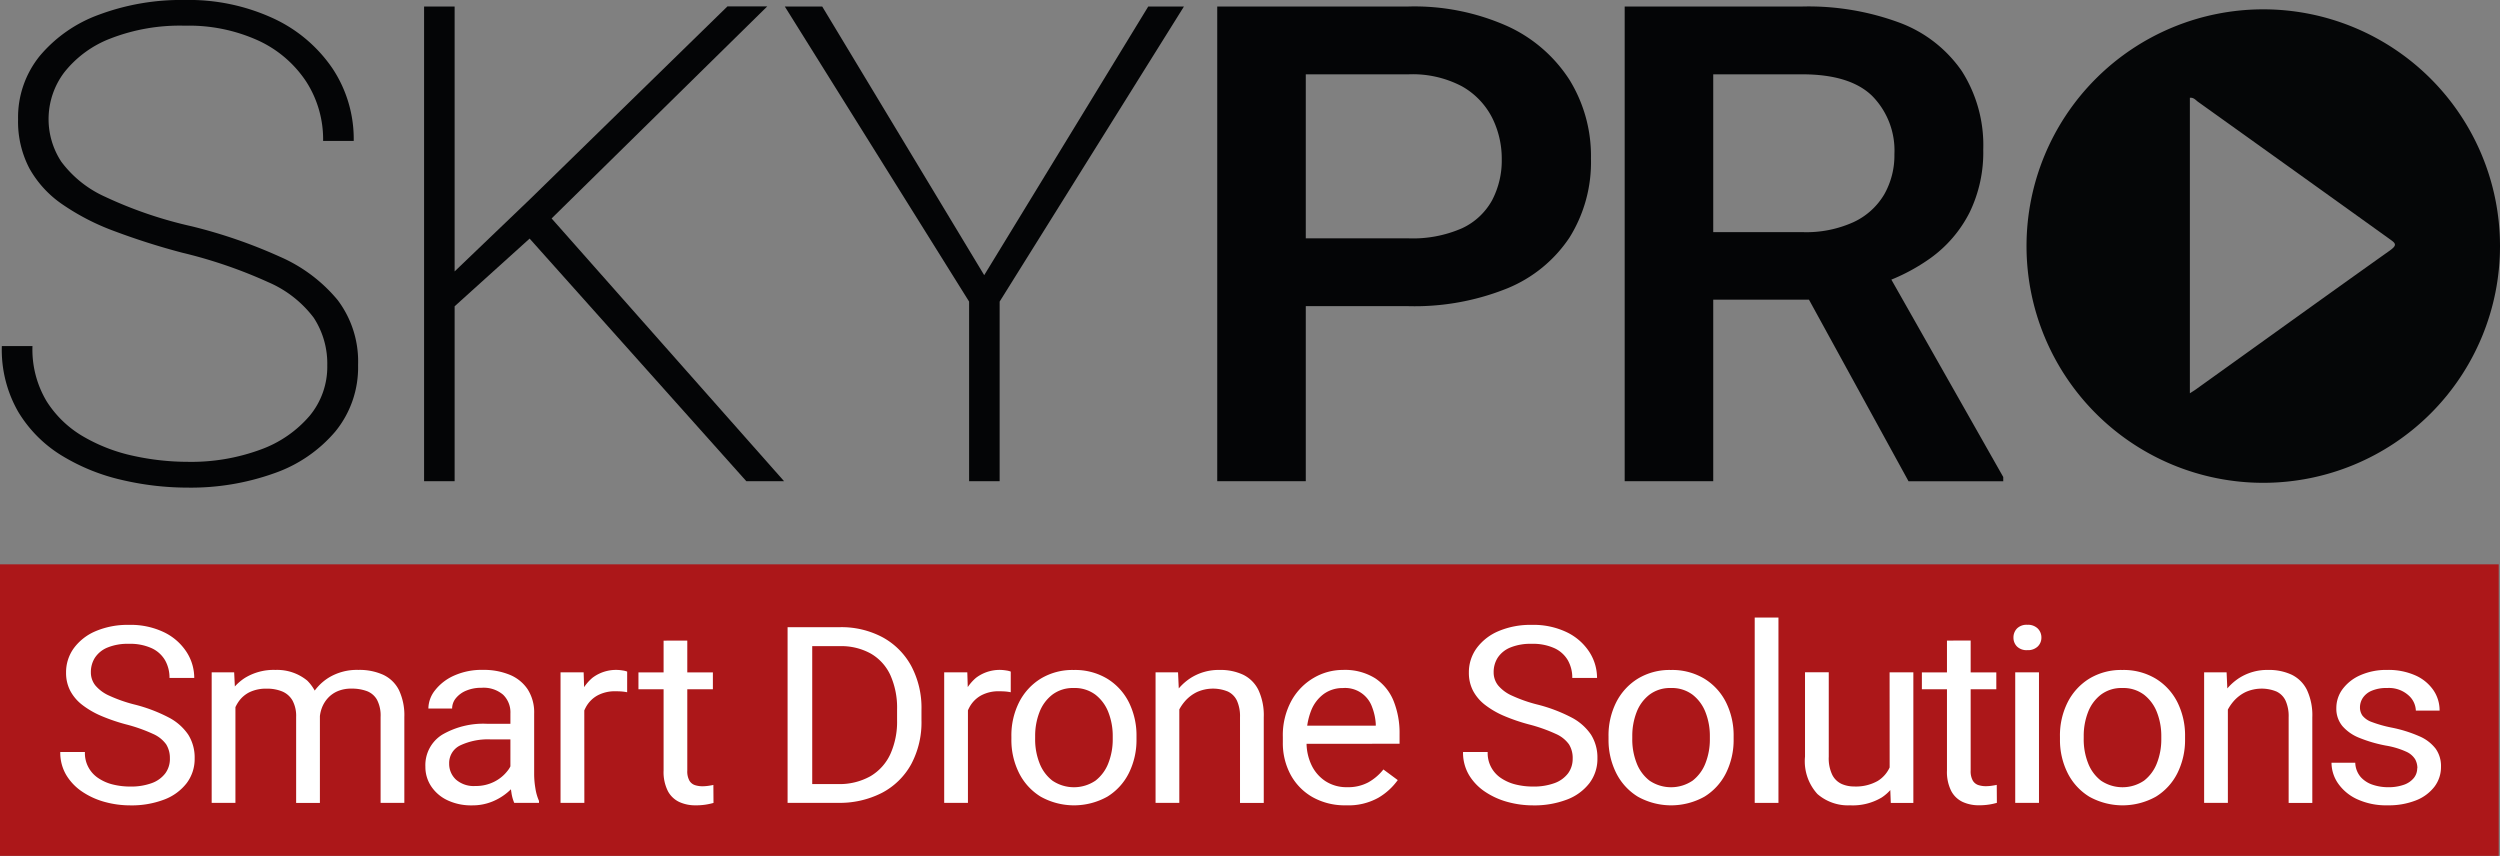
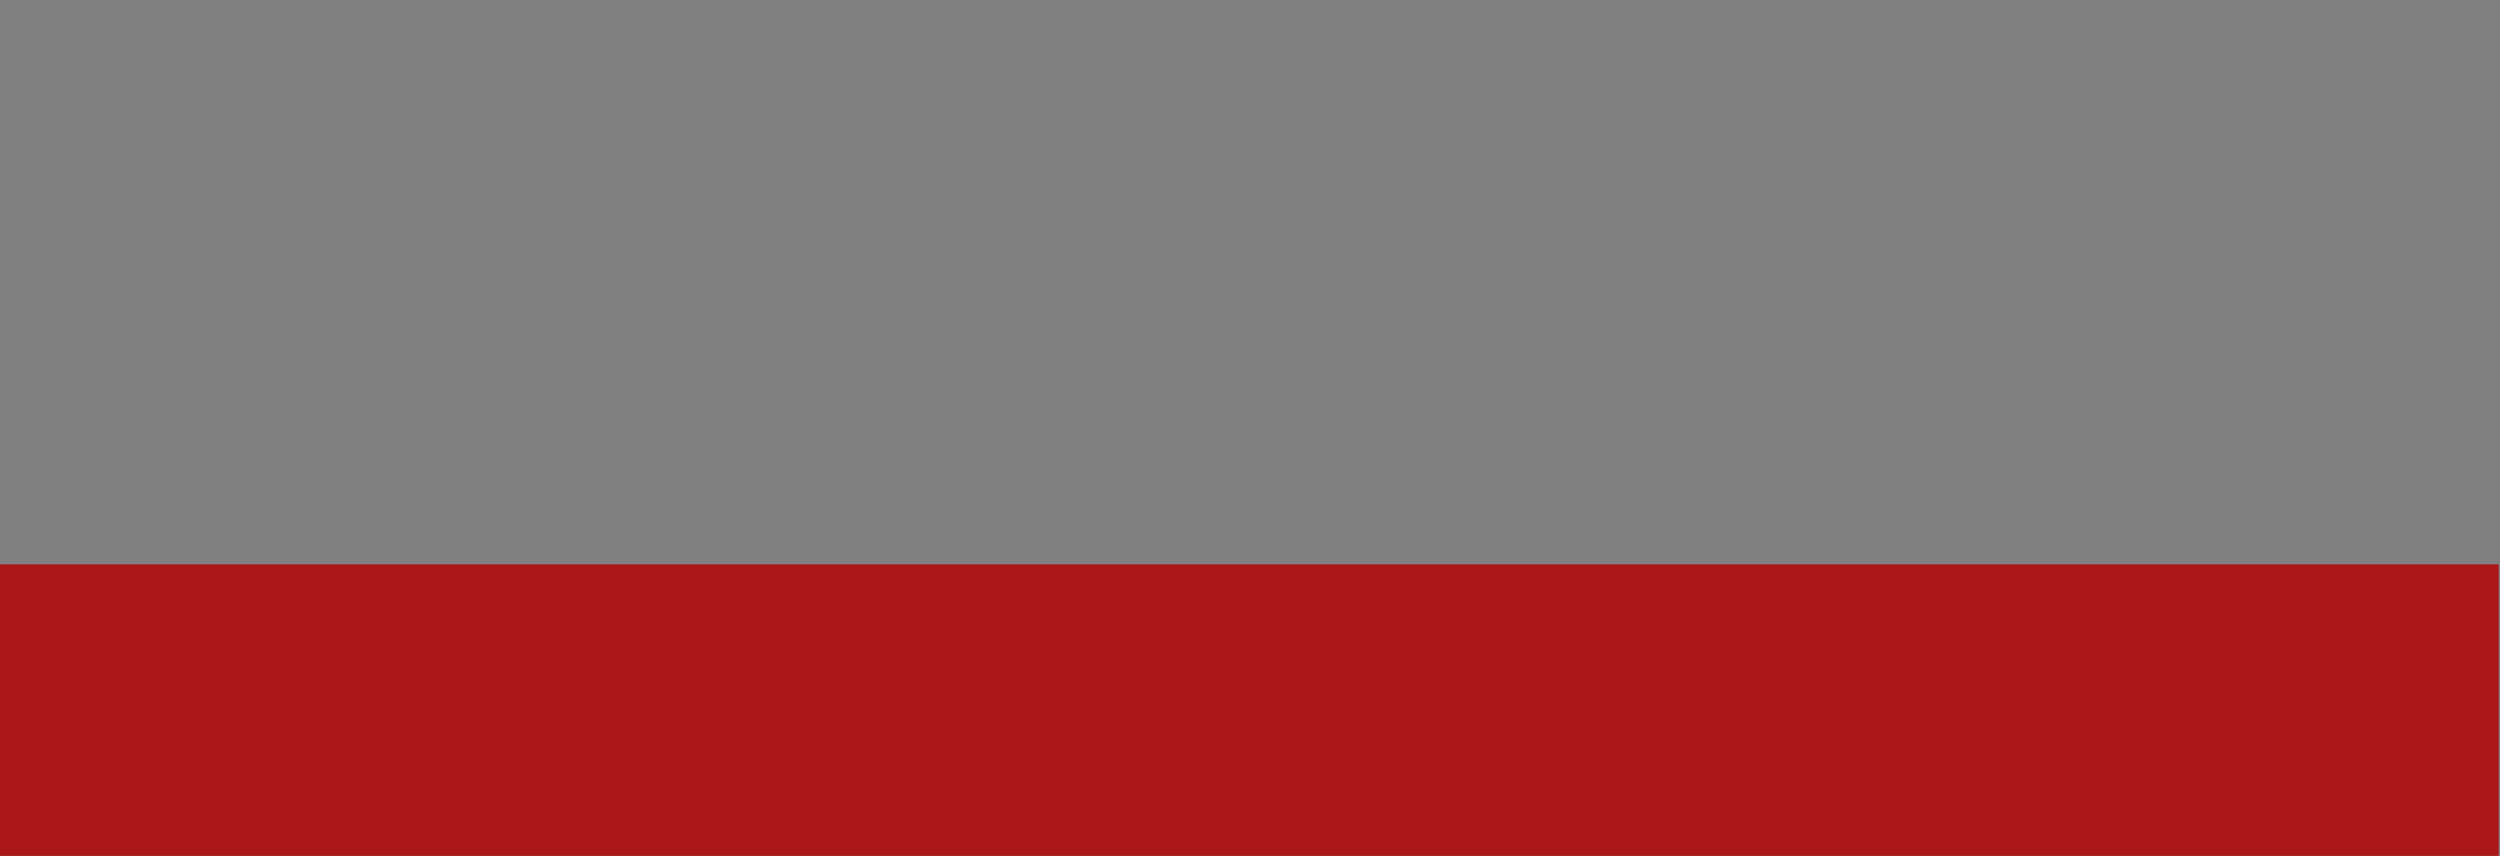
<svg xmlns="http://www.w3.org/2000/svg" id="Group_32627" data-name="Group 32627" width="177.273" height="60.691" viewBox="0 0 177.273 60.691">
  <rect x="0" y="0" width="177.273" height="60.691" fill="#808080" stroke="none" />
  <defs>
    <clipPath id="clip-path">
-       <rect id="Rectangle_6015" data-name="Rectangle 6015" width="177.273" height="60.691" fill="none" />
-     </clipPath>
+       </clipPath>
  </defs>
  <rect id="Rectangle_6013" data-name="Rectangle 6013" width="177.182" height="20.673" transform="translate(0 40.018)" fill="#ac1719" />
  <g id="Group_32625" data-name="Group 32625">
    <g id="Group_32624" data-name="Group 32624" clip-path="url(#clip-path)">
      <path id="Path_107" data-name="Path 107" d="M780.283,3.518A16.787,16.787,0,1,0,797.07,20.305,16.789,16.789,0,0,0,780.283,3.518m9.012,17.077c-4.622,3.284-9.221,6.6-13.83,9.9-.1.069-.2.129-.386.248V9.791c.28-.037.423.18.6.3q6.795,4.857,13.581,9.727c.377.271.556.4.037.773" transform="translate(-619.797 -2.856)" fill="#050607" />
      <path id="Path_108" data-name="Path 108" d="M23.794,25.94a5.945,5.945,0,0,0-.961-3.41,7.982,7.982,0,0,0-3.224-2.52A33.771,33.771,0,0,0,13.5,17.918a49.728,49.728,0,0,1-4.831-1.538,16.579,16.579,0,0,1-3.675-1.9,7.557,7.557,0,0,1-2.324-2.543,7.145,7.145,0,0,1-.8-3.479A6.915,6.915,0,0,1,3.4,3.977a9.872,9.872,0,0,1,4.21-2.936A16.7,16.7,0,0,1,13.695,0,14.292,14.292,0,0,1,19.961,1.3a10.293,10.293,0,0,1,4.2,3.549,9.035,9.035,0,0,1,1.509,5.144H23.5A7.558,7.558,0,0,0,22.309,5.8a8.144,8.144,0,0,0-3.383-2.913,11.879,11.879,0,0,0-5.232-1.064A13.572,13.572,0,0,0,8.4,2.74a7.665,7.665,0,0,0-3.261,2.4,5.5,5.5,0,0,0-.207,6.323,7.907,7.907,0,0,0,3.1,2.486,29.651,29.651,0,0,0,6.12,2.092,35.988,35.988,0,0,1,6.279,2.162,11.03,11.03,0,0,1,4.1,3.075,7.226,7.226,0,0,1,1.448,4.612,7.17,7.17,0,0,1-1.606,4.7,9.967,9.967,0,0,1-4.344,2.971,17.542,17.542,0,0,1-6.145,1.017,20.477,20.477,0,0,1-4.648-.543,14.25,14.25,0,0,1-4.259-1.723,9.187,9.187,0,0,1-3.091-3.1,8.822,8.822,0,0,1-1.168-4.67H2.89a7.152,7.152,0,0,0,1,3.907,7.565,7.565,0,0,0,2.628,2.52,12.1,12.1,0,0,0,3.565,1.364,18.073,18.073,0,0,0,3.808.416,14.2,14.2,0,0,0,5.171-.867,8.266,8.266,0,0,0,3.48-2.393,5.442,5.442,0,0,0,1.253-3.56" transform="translate(-0.588 -0.001)" fill="#040506" />
-       <path id="Path_109" data-name="Path 109" d="M161.937,36.117h-2.166V2.456h2.166Zm6.619-18.38-7.422,6.7-.049-2.381,6.157-5.9,14.042-13.71h2.823Zm-1.752.671,1.314-1.711L185.3,36.117h-2.677Z" transform="translate(-129.7 -1.994)" fill="#040506" />
      <path id="Path_110" data-name="Path 110" d="M309.813,21.506l11.632-19.05h2.531L310.908,23.379V36.117h-2.166V23.379L295.674,2.456h2.653Z" transform="translate(-240.024 -1.994)" fill="#040506" />
      <path id="Path_111" data-name="Path 111" d="M462.981,23.7V18.894h9.15a8.693,8.693,0,0,0,3.833-.717,4.682,4.682,0,0,0,2.129-1.988,6.072,6.072,0,0,0,.682-2.913,6.484,6.484,0,0,0-.682-2.936,5.34,5.34,0,0,0-2.129-2.219,7.494,7.494,0,0,0-3.833-.855h-7.252V36.117H458.6V2.456h13.53a16.179,16.179,0,0,1,7.033,1.387,10.3,10.3,0,0,1,4.417,3.815,10.276,10.276,0,0,1,1.521,5.571,10.085,10.085,0,0,1-1.521,5.607,9.705,9.705,0,0,1-4.417,3.607,17.588,17.588,0,0,1-7.033,1.26Z" transform="translate(-372.287 -1.994)" fill="#040506" />
      <path id="Path_112" data-name="Path 112" d="M624.674,2.456a18.58,18.58,0,0,1,6.936,1.156A9.3,9.3,0,0,1,636,7.034a9.773,9.773,0,0,1,1.521,5.572,9.738,9.738,0,0,1-.973,4.462,8.985,8.985,0,0,1-2.762,3.225,13.607,13.607,0,0,1-4.222,2.023l-1.9.925H616.449l-.049-4.786h8.323a8.113,8.113,0,0,0,3.614-.717,4.941,4.941,0,0,0,2.166-1.965,5.6,5.6,0,0,0,.718-2.844,5.513,5.513,0,0,0-1.57-4.127q-1.569-1.537-4.977-1.538h-6.3V36.117h-6.279V2.456Zm-.73,18.565L630.539,21l8.4,14.819v.3h-6.717Z" transform="translate(-496.89 -1.994)" fill="#040506" />
      <path id="Path_113" data-name="Path 113" d="M30.48,244.873a1.828,1.828,0,0,0-.261-1,2.261,2.261,0,0,0-.937-.744,11.278,11.278,0,0,0-1.918-.676,12.971,12.971,0,0,1-1.752-.6,6.112,6.112,0,0,1-1.337-.774,3.106,3.106,0,0,1-.856-1,2.731,2.731,0,0,1-.3-1.292,2.9,2.9,0,0,1,.554-1.741,3.708,3.708,0,0,1,1.554-1.206,5.765,5.765,0,0,1,2.342-.441,5.445,5.445,0,0,1,2.522.535,3.941,3.941,0,0,1,1.576,1.394,3.391,3.391,0,0,1,.541,1.835H30.453a2.488,2.488,0,0,0-.311-1.249,2.128,2.128,0,0,0-.95-.86,3.688,3.688,0,0,0-1.621-.312,3.762,3.762,0,0,0-1.518.265,1.944,1.944,0,0,0-.887.719,1.889,1.889,0,0,0-.288,1.035,1.472,1.472,0,0,0,.315.928,2.721,2.721,0,0,0,.991.731,10.349,10.349,0,0,0,1.747.616,11.028,11.028,0,0,1,2.441.915,3.767,3.767,0,0,1,1.41,1.232,3.043,3.043,0,0,1,.455,1.677,2.846,2.846,0,0,1-.567,1.762,3.621,3.621,0,0,1-1.594,1.164,6.482,6.482,0,0,1-2.414.411,6.767,6.767,0,0,1-1.788-.24,5.4,5.4,0,0,1-1.594-.719,3.759,3.759,0,0,1-1.144-1.185,3.1,3.1,0,0,1-.428-1.638h1.747a2.119,2.119,0,0,0,.973,1.865,3.212,3.212,0,0,0,1.027.441,5.055,5.055,0,0,0,1.207.141,4.25,4.25,0,0,0,1.536-.244,2.094,2.094,0,0,0,.955-.689,1.722,1.722,0,0,0,.329-1.052" transform="translate(-18.434 -191.089)" fill="#fff" />
      <path id="Path_114" data-name="Path 114" d="M81.434,261.823H79.75v-9.257h1.594l.09,1.839Zm-1.126-5.014a5.585,5.585,0,0,1,.455-2.263,3.6,3.6,0,0,1,1.324-1.574,3.893,3.893,0,0,1,2.184-.578,3.359,3.359,0,0,1,2.261.762,3.123,3.123,0,0,1,.892,2.5v6.169H85.739v-6.092a2.309,2.309,0,0,0-.257-1.168,1.507,1.507,0,0,0-.725-.642,2.773,2.773,0,0,0-1.1-.2,2.691,2.691,0,0,0-1.22.248,2.06,2.06,0,0,0-.788.684,2.935,2.935,0,0,0-.428,1,5.207,5.207,0,0,0-.131,1.185Zm5.971-.522a4.267,4.267,0,0,1,.455-1.9,3.6,3.6,0,0,1,1.31-1.442,3.837,3.837,0,0,1,2.107-.552,4.068,4.068,0,0,1,1.774.351,2.378,2.378,0,0,1,1.108,1.087,4.172,4.172,0,0,1,.378,1.908v6.083H91.728v-6.1a2.4,2.4,0,0,0-.257-1.215,1.382,1.382,0,0,0-.72-.612,3.092,3.092,0,0,0-1.094-.176,2.439,2.439,0,0,0-.968.18,2,2,0,0,0-.7.492,2.17,2.17,0,0,0-.432.714,2.451,2.451,0,0,0-.149.855Z" transform="translate(-64.74 -204.89)" fill="#fff" />
      <path id="Path_115" data-name="Path 115" d="M166.619,257.323h-1.675a4.609,4.609,0,0,0-2.2.428,1.381,1.381,0,0,0-.774,1.283,1.519,1.519,0,0,0,.473,1.129,1.9,1.9,0,0,0,1.382.462,2.857,2.857,0,0,0,1.351-.308,2.726,2.726,0,0,0,.928-.761,1.644,1.644,0,0,0,.369-.873l.72.762a2.234,2.234,0,0,1-.342.8,3.833,3.833,0,0,1-.743.834,4.022,4.022,0,0,1-1.1.659,3.724,3.724,0,0,1-1.427.261,3.9,3.9,0,0,1-1.734-.364,2.825,2.825,0,0,1-1.153-.988,2.47,2.47,0,0,1-.41-1.386,2.541,2.541,0,0,1,1.189-2.272,5.794,5.794,0,0,1,3.2-.774H166.6Zm-.306-1.848a1.737,1.737,0,0,0-.518-1.322,2.136,2.136,0,0,0-1.526-.492,2.726,2.726,0,0,0-1.094.205,1.84,1.84,0,0,0-.734.539,1.156,1.156,0,0,0-.261.727h-1.684a2.12,2.12,0,0,1,.477-1.3,3.518,3.518,0,0,1,1.346-1.035,4.8,4.8,0,0,1,2.049-.406,4.851,4.851,0,0,1,1.882.342,2.813,2.813,0,0,1,1.283,1.031,3.02,3.02,0,0,1,.464,1.724V259.8a6.076,6.076,0,0,0,.086.984,3.572,3.572,0,0,0,.257.9v.137h-1.756a2.834,2.834,0,0,1-.2-.731,5.478,5.478,0,0,1-.072-.851Z" transform="translate(-130.12 -204.891)" fill="#fff" />
      <path id="Path_116" data-name="Path 116" d="M212.889,261.824H211.2v-9.258h1.639l.045,1.455Zm3.035-7.846a3.283,3.283,0,0,0-.4-.056q-.185-.013-.419-.013a2.579,2.579,0,0,0-1.292.3,2.081,2.081,0,0,0-.815.826,3.173,3.173,0,0,0-.36,1.2l-.478.257a6.338,6.338,0,0,1,.315-2.049,3.251,3.251,0,0,1,.986-1.489,2.769,2.769,0,0,1,2.135-.522,1.371,1.371,0,0,1,.329.081Z" transform="translate(-171.453 -204.891)" fill="#fff" />
      <path id="Path_117" data-name="Path 117" d="M245.815,244.8h-5.278V243.6h5.278ZM244,241.348v9.215a1.352,1.352,0,0,0,.153.719.724.724,0,0,0,.4.317,1.718,1.718,0,0,0,.522.077,2.95,2.95,0,0,0,.437-.034q.229-.034.338-.06l.009,1.275a4.42,4.42,0,0,1-1.288.171,2.71,2.71,0,0,1-1.126-.231,1.765,1.765,0,0,1-.819-.774,2.992,2.992,0,0,1-.306-1.467v-9.206Z" transform="translate(-195.265 -195.923)" fill="#fff" />
      <path id="Path_118" data-name="Path 118" d="M298.47,248.759h-1.747V236.3h1.747Zm-.937,0,.018-1.335h2.72a4.476,4.476,0,0,0,2.333-.56,3.527,3.527,0,0,0,1.41-1.574,5.587,5.587,0,0,0,.473-2.383v-.77a5.658,5.658,0,0,0-.473-2.43,3.406,3.406,0,0,0-1.383-1.531,4.31,4.31,0,0,0-2.206-.531h-2.945V236.3h2.945a6.2,6.2,0,0,1,3.031.714,5.079,5.079,0,0,1,2.031,2.028,6.307,6.307,0,0,1,.73,3.11v.753a6.3,6.3,0,0,1-.73,3.114,5.032,5.032,0,0,1-2.062,2.023,6.579,6.579,0,0,1-3.152.714Z" transform="translate(-240.876 -191.827)" fill="#fff" />
      <path id="Path_119" data-name="Path 119" d="M357.41,261.824h-1.684v-9.258h1.639l.045,1.455Zm3.035-7.846a3.277,3.277,0,0,0-.4-.056q-.185-.013-.419-.013a2.58,2.58,0,0,0-1.292.3,2.084,2.084,0,0,0-.815.826,3.172,3.172,0,0,0-.36,1.2l-.477.257a6.339,6.339,0,0,1,.315-2.049,3.251,3.251,0,0,1,.986-1.489,2.769,2.769,0,0,1,2.134-.522,1.371,1.371,0,0,1,.329.081Z" transform="translate(-288.774 -204.891)" fill="#fff" />
      <path id="Path_120" data-name="Path 120" d="M381.044,257.1a5.221,5.221,0,0,1,.54-2.4,4.183,4.183,0,0,1,1.531-1.681,4.337,4.337,0,0,1,2.35-.62,4.419,4.419,0,0,1,2.378.62,4.134,4.134,0,0,1,1.536,1.681,5.261,5.261,0,0,1,.536,2.4v.2a5.269,5.269,0,0,1-.536,2.4,4.11,4.11,0,0,1-1.531,1.681,4.845,4.845,0,0,1-4.728,0,4.139,4.139,0,0,1-1.536-1.681,5.229,5.229,0,0,1-.54-2.4Zm1.684.2a4.586,4.586,0,0,0,.306,1.694,2.866,2.866,0,0,0,.914,1.249,2.725,2.725,0,0,0,3.062,0,2.868,2.868,0,0,0,.914-1.249,4.589,4.589,0,0,0,.306-1.694v-.2a4.591,4.591,0,0,0-.306-1.694,2.885,2.885,0,0,0-.919-1.253,2.438,2.438,0,0,0-1.54-.475,2.409,2.409,0,0,0-1.522.475,2.85,2.85,0,0,0-.914,1.253,4.648,4.648,0,0,0-.3,1.694Z" transform="translate(-309.327 -204.891)" fill="#fff" />
-       <path id="Path_121" data-name="Path 121" d="M437.042,261.824h-1.684v-9.258h1.594l.09,1.976Zm-1.1-5.014a5.185,5.185,0,0,1,.513-2.263,3.912,3.912,0,0,1,1.382-1.574,3.7,3.7,0,0,1,2.067-.577,3.78,3.78,0,0,1,1.662.338,2.364,2.364,0,0,1,1.081,1.074,4.242,4.242,0,0,1,.383,1.951v6.066h-1.684V255.74a2.652,2.652,0,0,0-.221-1.172,1.351,1.351,0,0,0-.653-.646,2.786,2.786,0,0,0-2.189.047,2.691,2.691,0,0,0-.874.685,3.151,3.151,0,0,0-.567,1,3.53,3.53,0,0,0-.2,1.185Z" transform="translate(-353.418 -204.891)" fill="#fff" />
      <path id="Path_122" data-name="Path 122" d="M487.786,261.995a4.66,4.66,0,0,1-2.364-.577,4.042,4.042,0,0,1-1.558-1.587,4.723,4.723,0,0,1-.554-2.31v-.368a5.109,5.109,0,0,1,.608-2.571,4.254,4.254,0,0,1,1.585-1.626,4.092,4.092,0,0,1,2.067-.561,4.042,4.042,0,0,1,2.292.595,3.494,3.494,0,0,1,1.306,1.617,6.063,6.063,0,0,1,.419,2.314v.71H484.31v-1.283H489.9v-.12a3.981,3.981,0,0,0-.261-1.2,2.027,2.027,0,0,0-2.071-1.348,2.275,2.275,0,0,0-1.337.407,2.664,2.664,0,0,0-.91,1.181,4.823,4.823,0,0,0-.329,1.887v.368a3.7,3.7,0,0,0,.342,1.6,2.8,2.8,0,0,0,.991,1.155,2.729,2.729,0,0,0,1.549.432,3.024,3.024,0,0,0,1.495-.342,3.646,3.646,0,0,0,1.072-.915l1.018.753a4.491,4.491,0,0,1-1.346,1.236,4.331,4.331,0,0,1-2.328.552" transform="translate(-392.345 -204.891)" fill="#fff" />
      <path id="Path_123" data-name="Path 123" d="M558.989,244.873a1.829,1.829,0,0,0-.261-1,2.26,2.26,0,0,0-.937-.744,11.274,11.274,0,0,0-1.918-.676,12.975,12.975,0,0,1-1.752-.6,6.117,6.117,0,0,1-1.337-.774,3.107,3.107,0,0,1-.856-1,2.733,2.733,0,0,1-.3-1.292,2.9,2.9,0,0,1,.554-1.741,3.709,3.709,0,0,1,1.554-1.206,5.764,5.764,0,0,1,2.342-.441,5.445,5.445,0,0,1,2.522.535,3.941,3.941,0,0,1,1.576,1.394,3.391,3.391,0,0,1,.54,1.835h-1.756a2.487,2.487,0,0,0-.311-1.249,2.127,2.127,0,0,0-.95-.86,3.688,3.688,0,0,0-1.621-.312,3.763,3.763,0,0,0-1.518.265,1.943,1.943,0,0,0-.887.719,1.887,1.887,0,0,0-.288,1.035,1.473,1.473,0,0,0,.315.928,2.72,2.72,0,0,0,.991.731,10.342,10.342,0,0,0,1.747.616,11.03,11.03,0,0,1,2.441.915,3.765,3.765,0,0,1,1.409,1.232,3.043,3.043,0,0,1,.455,1.677,2.846,2.846,0,0,1-.567,1.762,3.62,3.62,0,0,1-1.594,1.164,6.482,6.482,0,0,1-2.414.411,6.768,6.768,0,0,1-1.788-.24,5.4,5.4,0,0,1-1.594-.719,3.762,3.762,0,0,1-1.144-1.185,3.1,3.1,0,0,1-.428-1.638h1.747a2.12,2.12,0,0,0,.973,1.865,3.215,3.215,0,0,0,1.027.441,5.056,5.056,0,0,0,1.207.141,4.251,4.251,0,0,0,1.536-.244,2.1,2.1,0,0,0,.955-.689,1.722,1.722,0,0,0,.329-1.052" transform="translate(-447.471 -191.089)" fill="#fff" />
      <path id="Path_124" data-name="Path 124" d="M606.011,257.1a5.222,5.222,0,0,1,.54-2.4,4.183,4.183,0,0,1,1.531-1.681,4.337,4.337,0,0,1,2.351-.62,4.419,4.419,0,0,1,2.378.62,4.133,4.133,0,0,1,1.535,1.681,5.26,5.26,0,0,1,.536,2.4v.2a5.268,5.268,0,0,1-.536,2.4,4.111,4.111,0,0,1-1.531,1.681,4.845,4.845,0,0,1-4.728,0,4.14,4.14,0,0,1-1.535-1.681,5.23,5.23,0,0,1-.54-2.4Zm1.684.2a4.584,4.584,0,0,0,.306,1.694,2.867,2.867,0,0,0,.914,1.249,2.725,2.725,0,0,0,3.062,0,2.867,2.867,0,0,0,.914-1.249,4.589,4.589,0,0,0,.306-1.694v-.2a4.591,4.591,0,0,0-.306-1.694,2.885,2.885,0,0,0-.919-1.253,2.438,2.438,0,0,0-1.54-.475,2.409,2.409,0,0,0-1.522.475,2.85,2.85,0,0,0-.914,1.253,4.649,4.649,0,0,0-.3,1.694Z" transform="translate(-491.952 -204.891)" fill="#fff" />
      <rect id="Rectangle_6014" data-name="Rectangle 6014" width="1.684" height="13.142" transform="translate(124.425 43.79)" fill="#fff" />
      <path id="Path_125" data-name="Path 125" d="M687.06,258.455a6.13,6.13,0,0,1-.369,2.2,3.11,3.11,0,0,1-1.207,1.523,4,4,0,0,1-2.243.556,3.3,3.3,0,0,1-2.315-.8,3.444,3.444,0,0,1-.882-2.652V253.3h1.684v5.989a2.681,2.681,0,0,0,.257,1.3,1.4,1.4,0,0,0,.666.633,2.162,2.162,0,0,0,.86.175,3.152,3.152,0,0,0,1.684-.389,2.189,2.189,0,0,0,.892-1.057,3.909,3.909,0,0,0,.27-1.48Zm-1.018-5.151h1.684v9.258h-1.6l-.081-2.139Z" transform="translate(-552.052 -205.629)" fill="#fff" />
      <path id="Path_126" data-name="Path 126" d="M729.349,244.8h-5.278V243.6h5.278Zm-1.819-3.457v9.215a1.353,1.353,0,0,0,.153.719.723.723,0,0,0,.4.317,1.719,1.719,0,0,0,.522.077,2.949,2.949,0,0,0,.437-.034q.229-.034.338-.06l.009,1.275a4.636,4.636,0,0,1-.518.116,4.586,4.586,0,0,1-.77.056,2.711,2.711,0,0,1-1.126-.231,1.765,1.765,0,0,1-.819-.774,2.992,2.992,0,0,1-.306-1.467v-9.206Z" transform="translate(-587.792 -195.923)" fill="#fff" />
      <path id="Path_127" data-name="Path 127" d="M758.575,236.3a.907.907,0,0,1,.247-.642.957.957,0,0,1,.734-.265.987.987,0,0,1,.743.265.889.889,0,0,1,.257.642.864.864,0,0,1-.257.629,1,1,0,0,1-.743.261.965.965,0,0,1-.734-.261.881.881,0,0,1-.247-.629m1.81,11.721H758.7v-9.258h1.684Z" transform="translate(-615.802 -191.089)" fill="#fff" />
      <path id="Path_128" data-name="Path 128" d="M776.093,257.1a5.221,5.221,0,0,1,.54-2.4,4.183,4.183,0,0,1,1.531-1.681,4.337,4.337,0,0,1,2.351-.62,4.419,4.419,0,0,1,2.378.62,4.133,4.133,0,0,1,1.535,1.681,5.261,5.261,0,0,1,.536,2.4v.2a5.269,5.269,0,0,1-.536,2.4,4.111,4.111,0,0,1-1.531,1.681,4.845,4.845,0,0,1-4.728,0,4.14,4.14,0,0,1-1.535-1.681,5.229,5.229,0,0,1-.54-2.4Zm1.684.2a4.587,4.587,0,0,0,.306,1.694,2.866,2.866,0,0,0,.914,1.249,2.725,2.725,0,0,0,3.062,0,2.868,2.868,0,0,0,.914-1.249,4.589,4.589,0,0,0,.306-1.694v-.2a4.591,4.591,0,0,0-.306-1.694,2.886,2.886,0,0,0-.919-1.253,2.438,2.438,0,0,0-1.54-.475,2.409,2.409,0,0,0-1.522.475,2.85,2.85,0,0,0-.914,1.253,4.649,4.649,0,0,0-.3,1.694Z" transform="translate(-630.023 -204.891)" fill="#fff" />
      <path id="Path_129" data-name="Path 129" d="M832.091,261.824h-1.684v-9.258H832l.09,1.976Zm-1.1-5.014a5.186,5.186,0,0,1,.513-2.263,3.914,3.914,0,0,1,1.382-1.574,3.7,3.7,0,0,1,2.067-.577,3.78,3.78,0,0,1,1.661.338,2.364,2.364,0,0,1,1.081,1.074,4.241,4.241,0,0,1,.383,1.951v6.066H836.4V255.74a2.653,2.653,0,0,0-.221-1.172,1.35,1.35,0,0,0-.653-.646,2.785,2.785,0,0,0-2.188.047,2.691,2.691,0,0,0-.874.685,3.152,3.152,0,0,0-.567,1,3.527,3.527,0,0,0-.2,1.185Z" transform="translate(-674.114 -204.891)" fill="#fff" />
      <path id="Path_130" data-name="Path 130" d="M884.533,259.368a1.335,1.335,0,0,0-.158-.637,1.419,1.419,0,0,0-.635-.539,5.761,5.761,0,0,0-1.441-.432,9.8,9.8,0,0,1-1.869-.543,3.1,3.1,0,0,1-1.216-.843,1.926,1.926,0,0,1-.428-1.275,2.237,2.237,0,0,1,.446-1.348,3.12,3.12,0,0,1,1.261-.984,4.546,4.546,0,0,1,1.9-.372,4.7,4.7,0,0,1,2,.389,3.044,3.044,0,0,1,1.274,1.044,2.538,2.538,0,0,1,.441,1.45h-1.684a1.513,1.513,0,0,0-.527-1.087,2.074,2.074,0,0,0-1.508-.513,2.63,2.63,0,0,0-1.112.2,1.406,1.406,0,0,0-.622.513,1.224,1.224,0,0,0-.193.655,1,1,0,0,0,.18.595,1.484,1.484,0,0,0,.662.449,8.777,8.777,0,0,0,1.4.394,9.472,9.472,0,0,1,1.972.616,2.878,2.878,0,0,1,1.153.881,2.115,2.115,0,0,1,.378,1.275,2.3,2.3,0,0,1-.468,1.425,3.046,3.046,0,0,1-1.315.967,5.232,5.232,0,0,1-1.99.347,4.926,4.926,0,0,1-2.18-.436,3.335,3.335,0,0,1-1.351-1.125,2.585,2.585,0,0,1-.459-1.459h1.684a1.623,1.623,0,0,0,.4,1.031,1.983,1.983,0,0,0,.874.543,3.422,3.422,0,0,0,1.031.163,3.267,3.267,0,0,0,1.148-.176,1.571,1.571,0,0,0,.7-.479,1.086,1.086,0,0,0,.239-.689" transform="translate(-713.118 -204.891)" fill="#fff" />
    </g>
  </g>
</svg>